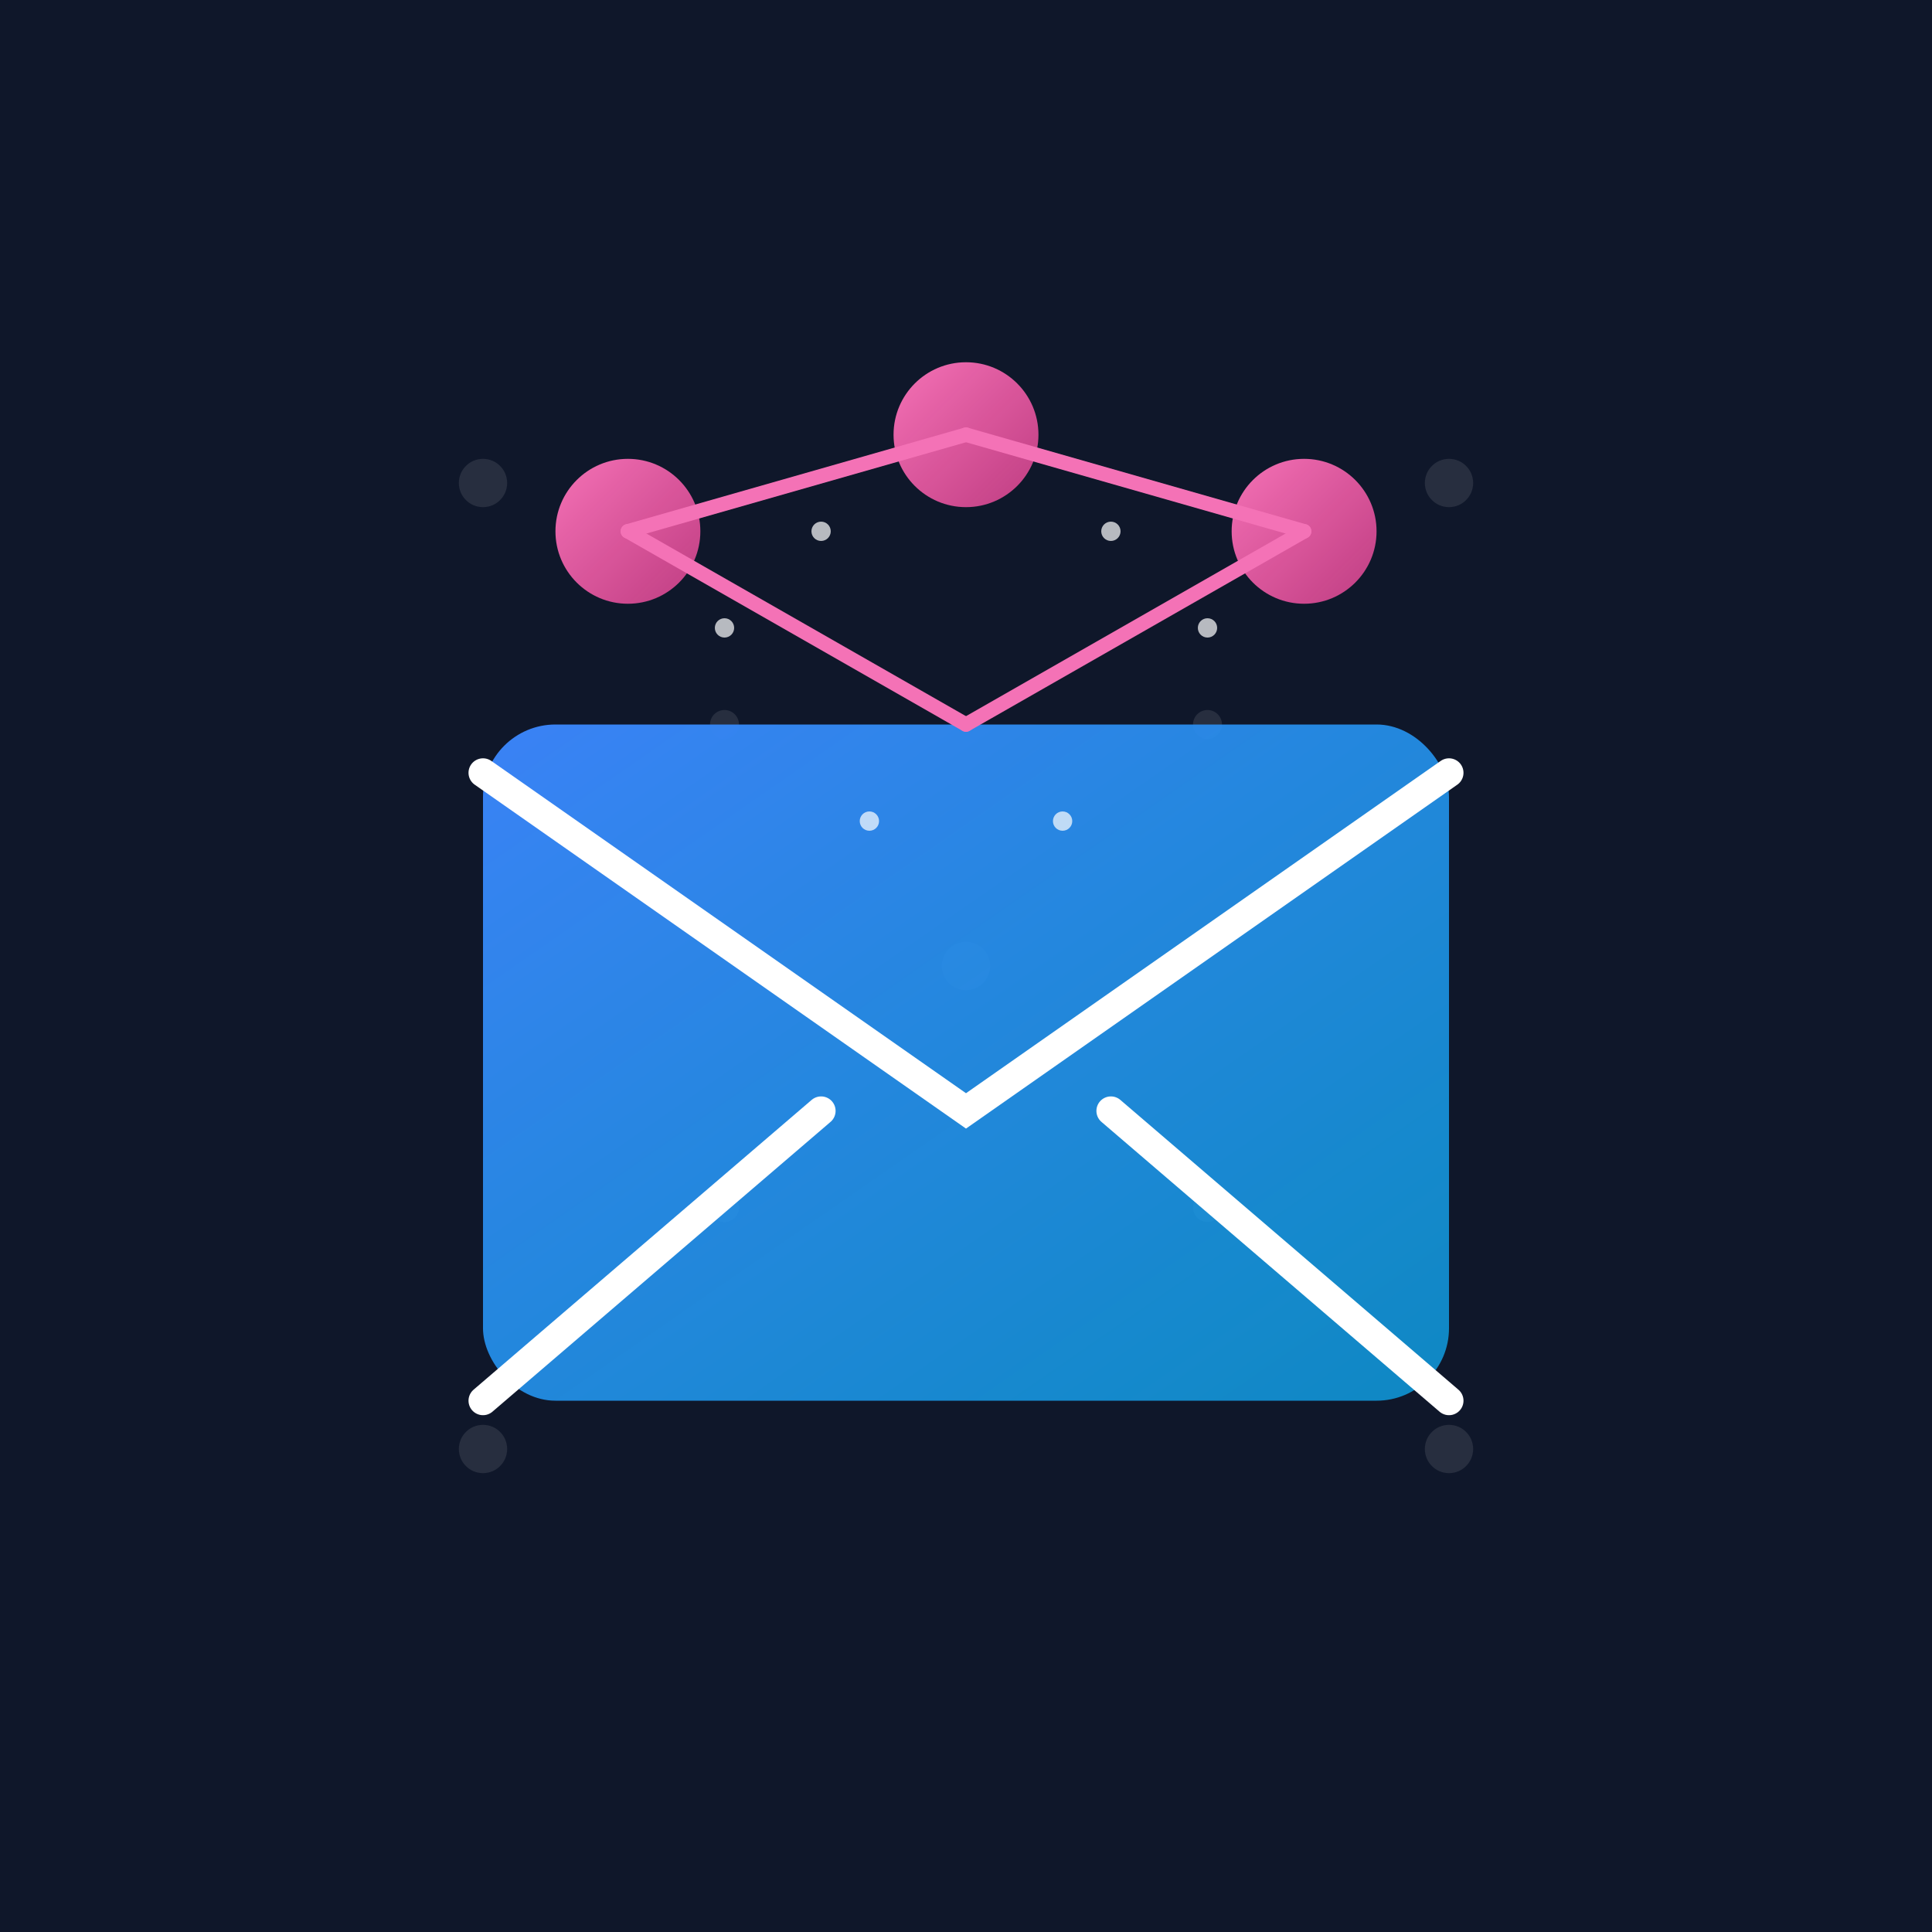
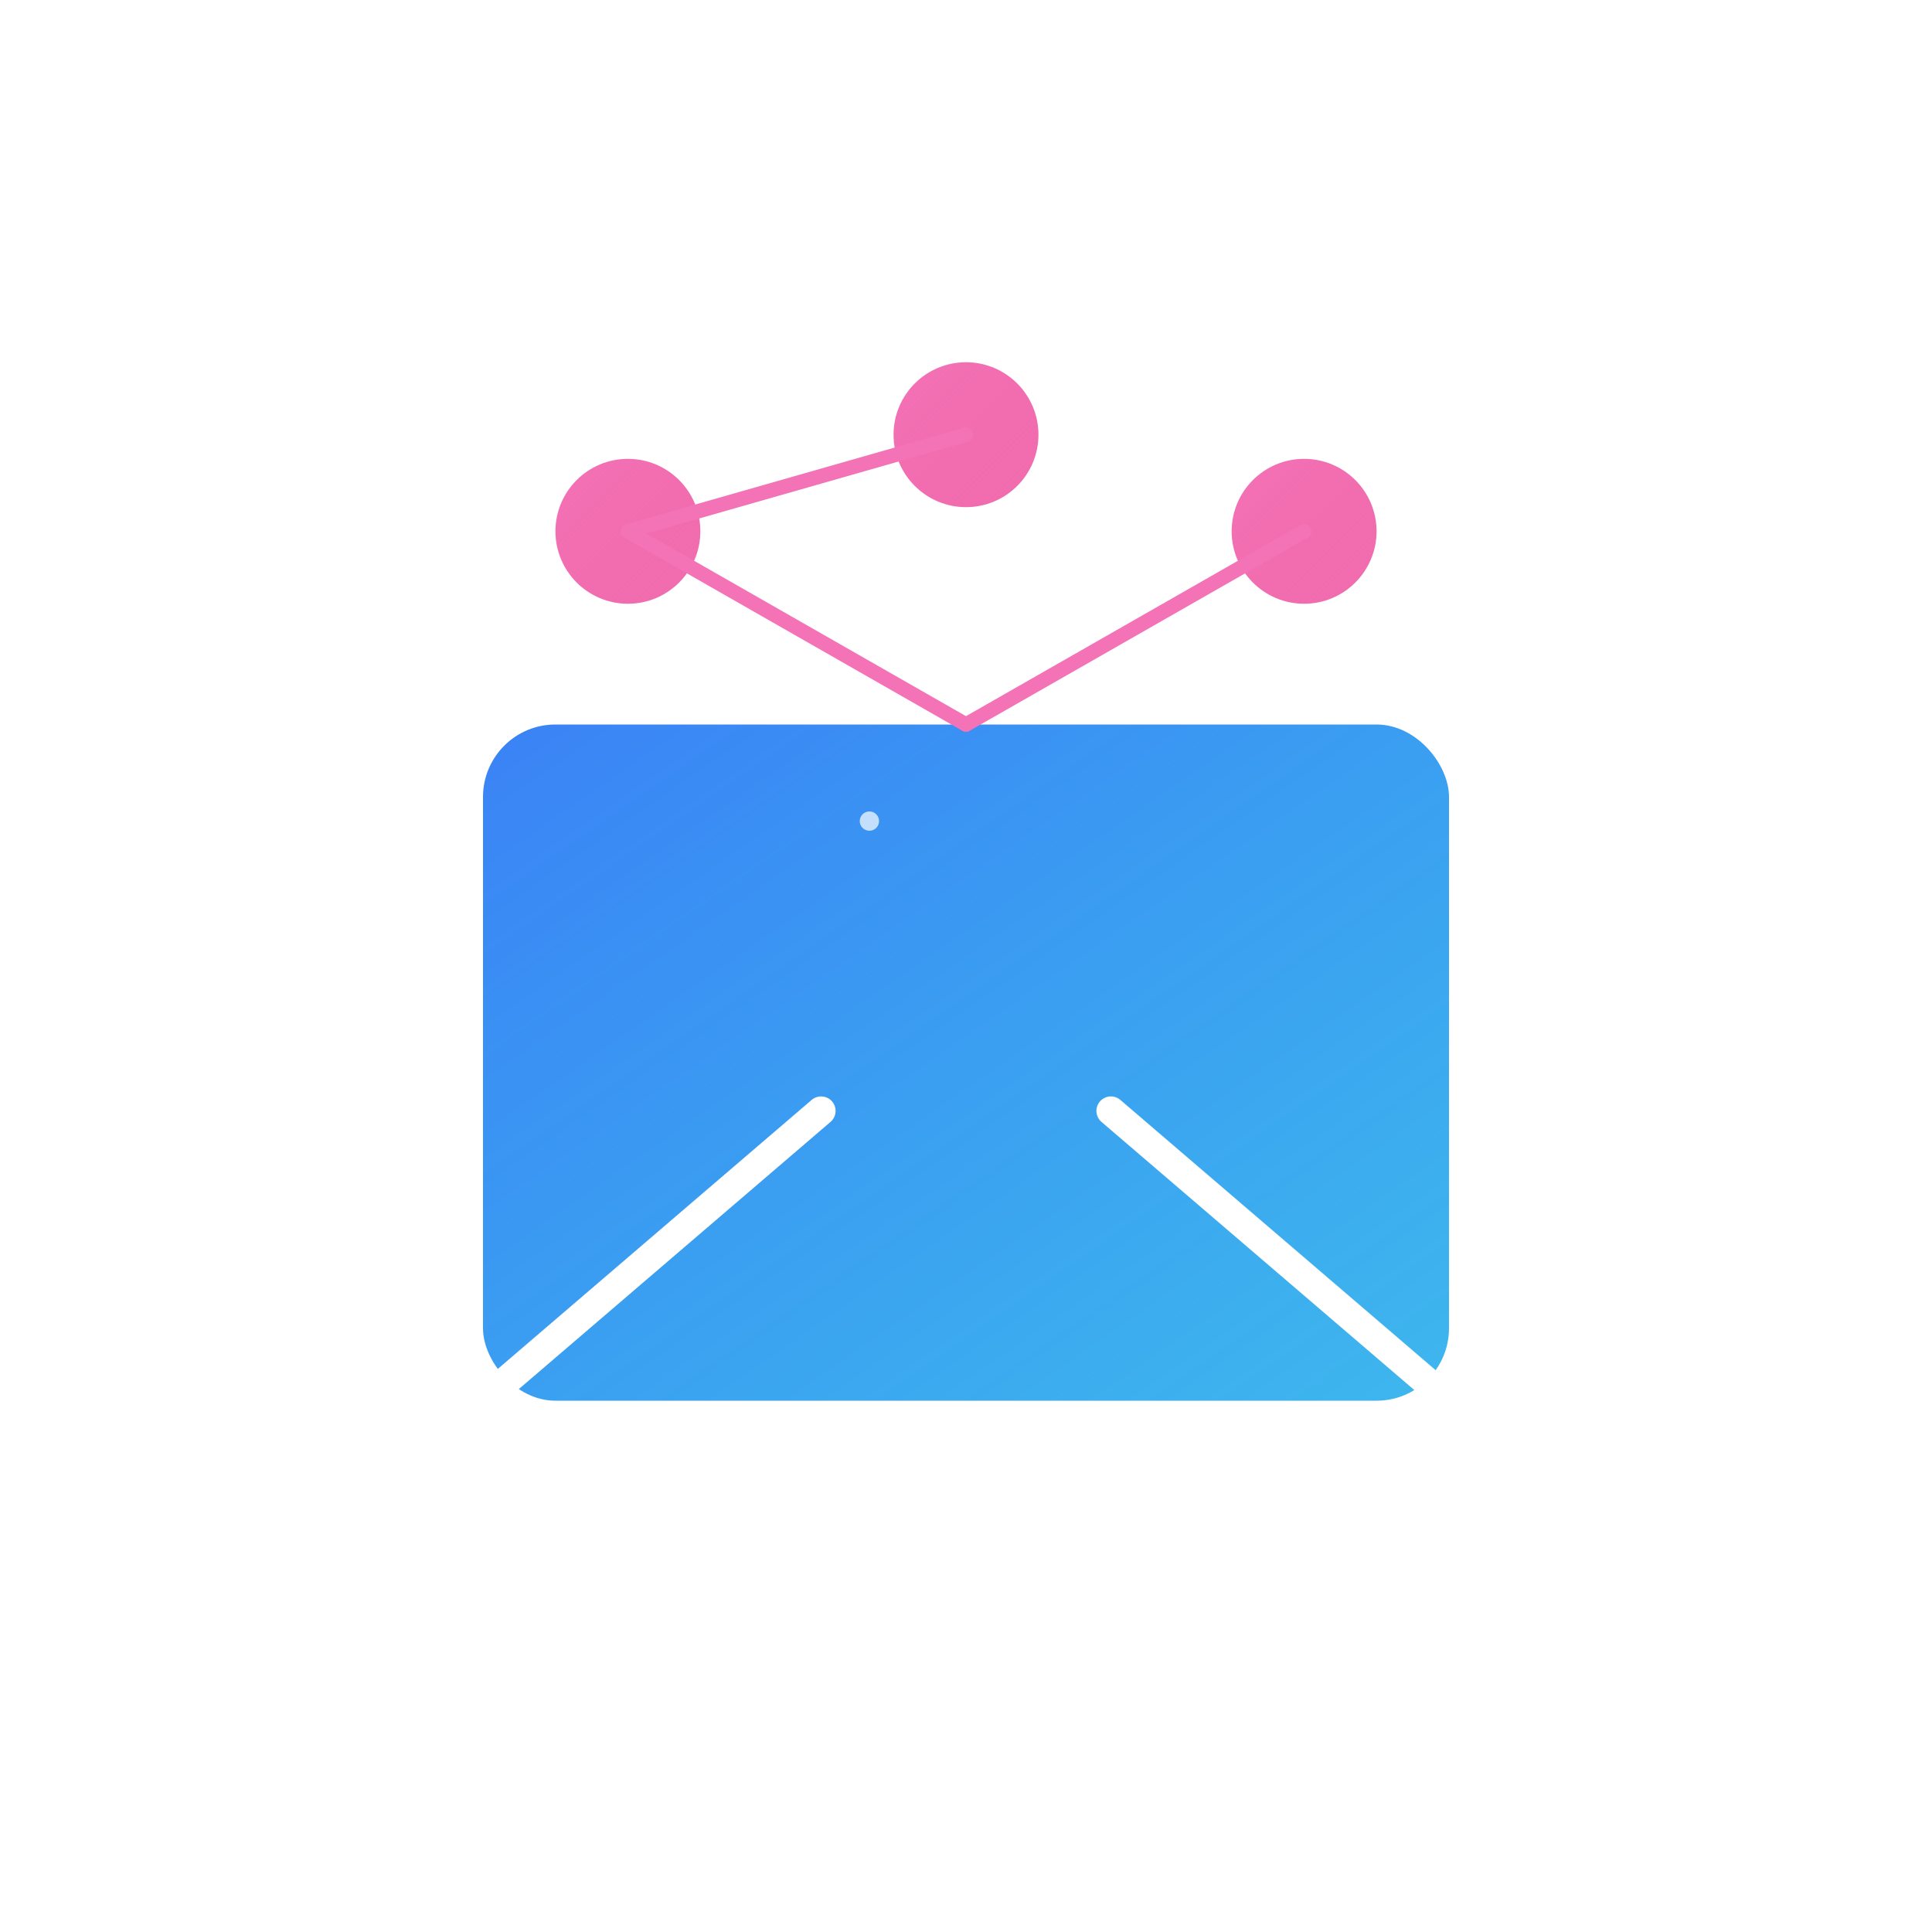
<svg xmlns="http://www.w3.org/2000/svg" width="400" height="400" viewBox="0 0 400 400">
  <defs>
    <linearGradient id="blueGradient" x1="0%" y1="0%" x2="100%" y2="100%">
      <stop offset="0%" stop-color="#3b82f6" stop-opacity="1" />
      <stop offset="100%" stop-color="#0ea5e9" stop-opacity="0.8" />
    </linearGradient>
    <linearGradient id="pinkGradient" x1="0%" y1="0%" x2="100%" y2="100%">
      <stop offset="0%" stop-color="#f472b6" stop-opacity="1" />
      <stop offset="100%" stop-color="#ec4899" stop-opacity="0.8" />
    </linearGradient>
    <filter id="glow" x="-20%" y="-20%" width="140%" height="140%">
      <feGaussianBlur stdDeviation="5" result="blur" />
      <feComposite in="SourceGraphic" in2="blur" operator="over" />
    </filter>
  </defs>
-   <rect width="400" height="400" fill="#0f172a" />
  <g opacity="0.1">
-     <circle cx="100" cy="100" r="5" fill="white" />
    <circle cx="300" cy="100" r="5" fill="white" />
    <circle cx="100" cy="300" r="5" fill="white" />
    <circle cx="300" cy="300" r="5" fill="white" />
    <circle cx="200" cy="200" r="5" fill="white" />
    <circle cx="150" cy="150" r="3" fill="white" />
    <circle cx="250" cy="150" r="3" fill="white" />
    <circle cx="150" cy="250" r="3" fill="white" />
    <circle cx="250" cy="250" r="3" fill="white" />
  </g>
  <g transform="translate(50, 50)">
    <rect x="50" y="100" width="200" height="140" rx="15" fill="url(#blueGradient)" filter="url(#glow)" />
-     <path d="M50,110 L150,180 L250,110" stroke="white" stroke-width="6" fill="none" stroke-linecap="round" />
    <path d="M50,240 L120,180 M250,240 L180,180" stroke="white" stroke-width="6" fill="none" stroke-linecap="round" />
    <circle cx="80" cy="60" r="15" fill="url(#pinkGradient)" filter="url(#glow)" />
    <circle cx="150" cy="40" r="15" fill="url(#pinkGradient)" filter="url(#glow)" />
    <circle cx="220" cy="60" r="15" fill="url(#pinkGradient)" filter="url(#glow)" />
    <line x1="80" y1="60" x2="150" y2="40" stroke="#f472b6" stroke-width="3" stroke-linecap="round" filter="url(#glow)" />
-     <line x1="150" y1="40" x2="220" y2="60" stroke="#f472b6" stroke-width="3" stroke-linecap="round" filter="url(#glow)" />
    <line x1="80" y1="60" x2="150" y2="100" stroke="#f472b6" stroke-width="3" stroke-linecap="round" filter="url(#glow)" />
    <line x1="220" y1="60" x2="150" y2="100" stroke="#f472b6" stroke-width="3" stroke-linecap="round" filter="url(#glow)" />
    <circle cx="100" cy="80" r="2" fill="white" opacity="0.7" />
    <circle cx="120" cy="60" r="2" fill="white" opacity="0.7" />
    <circle cx="180" cy="60" r="2" fill="white" opacity="0.7" />
    <circle cx="200" cy="80" r="2" fill="white" opacity="0.7" />
    <circle cx="130" cy="120" r="2" fill="white" opacity="0.7" />
-     <circle cx="170" cy="120" r="2" fill="white" opacity="0.7" />
  </g>
</svg>